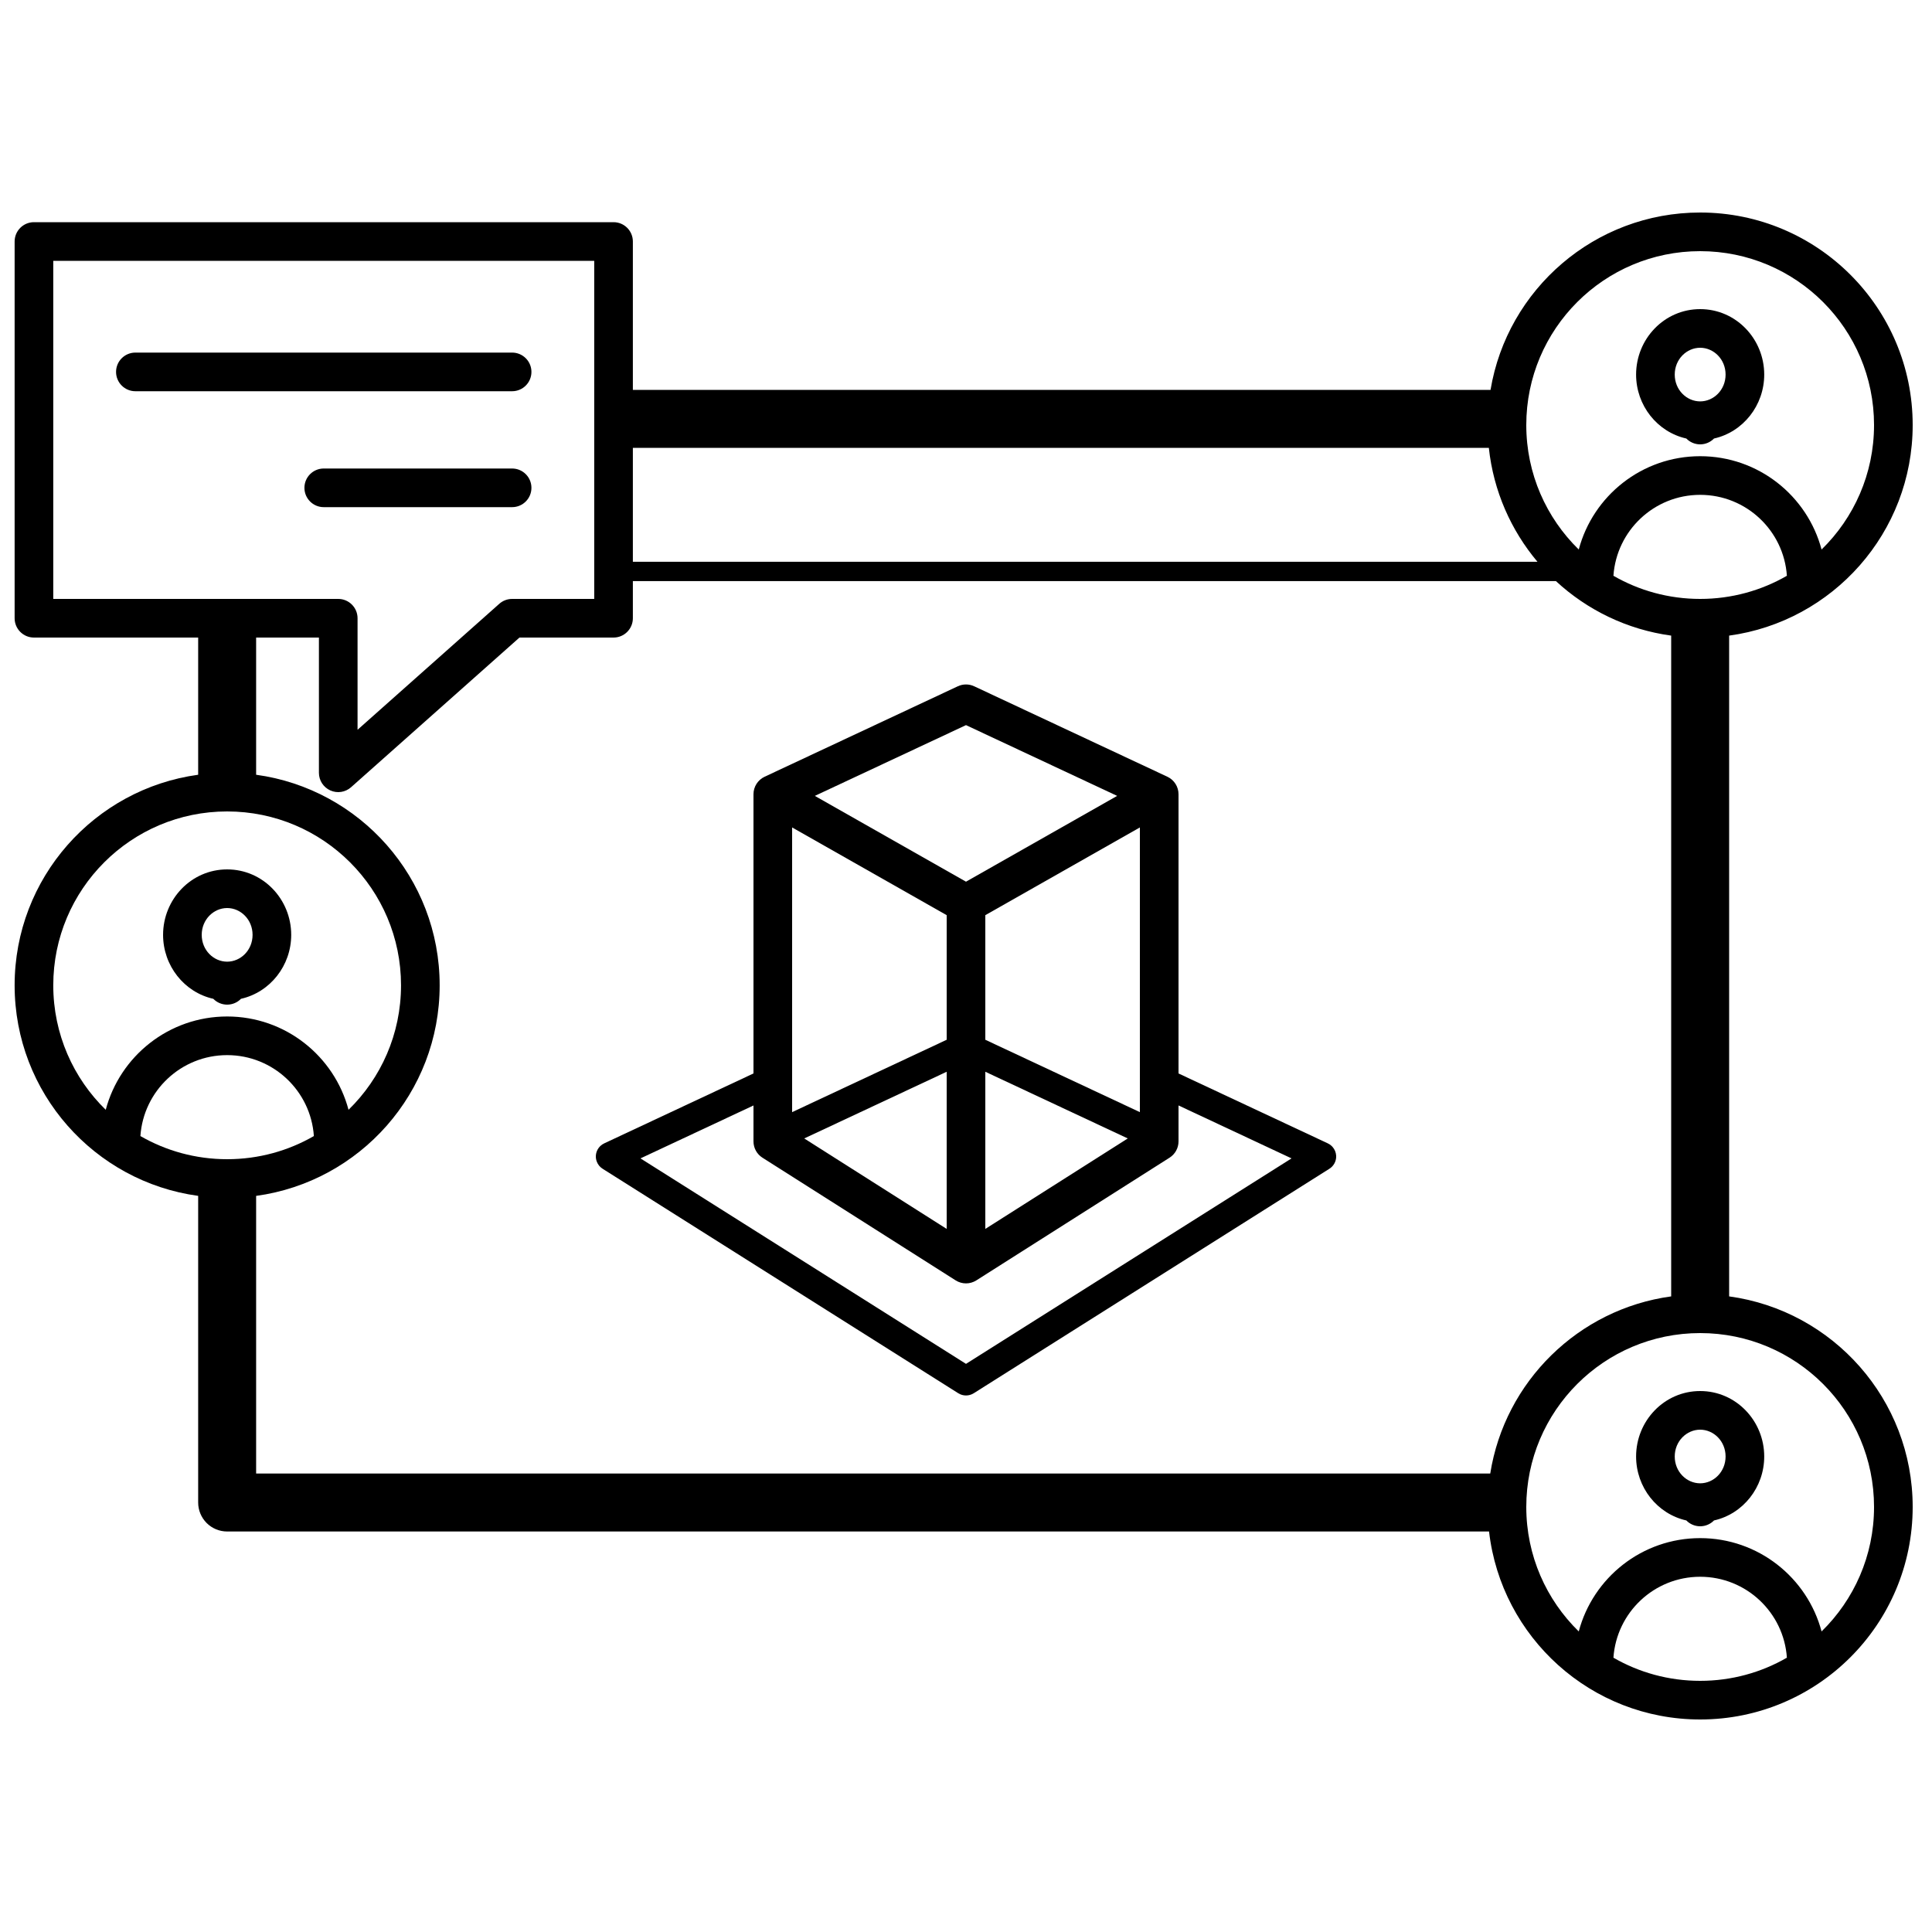
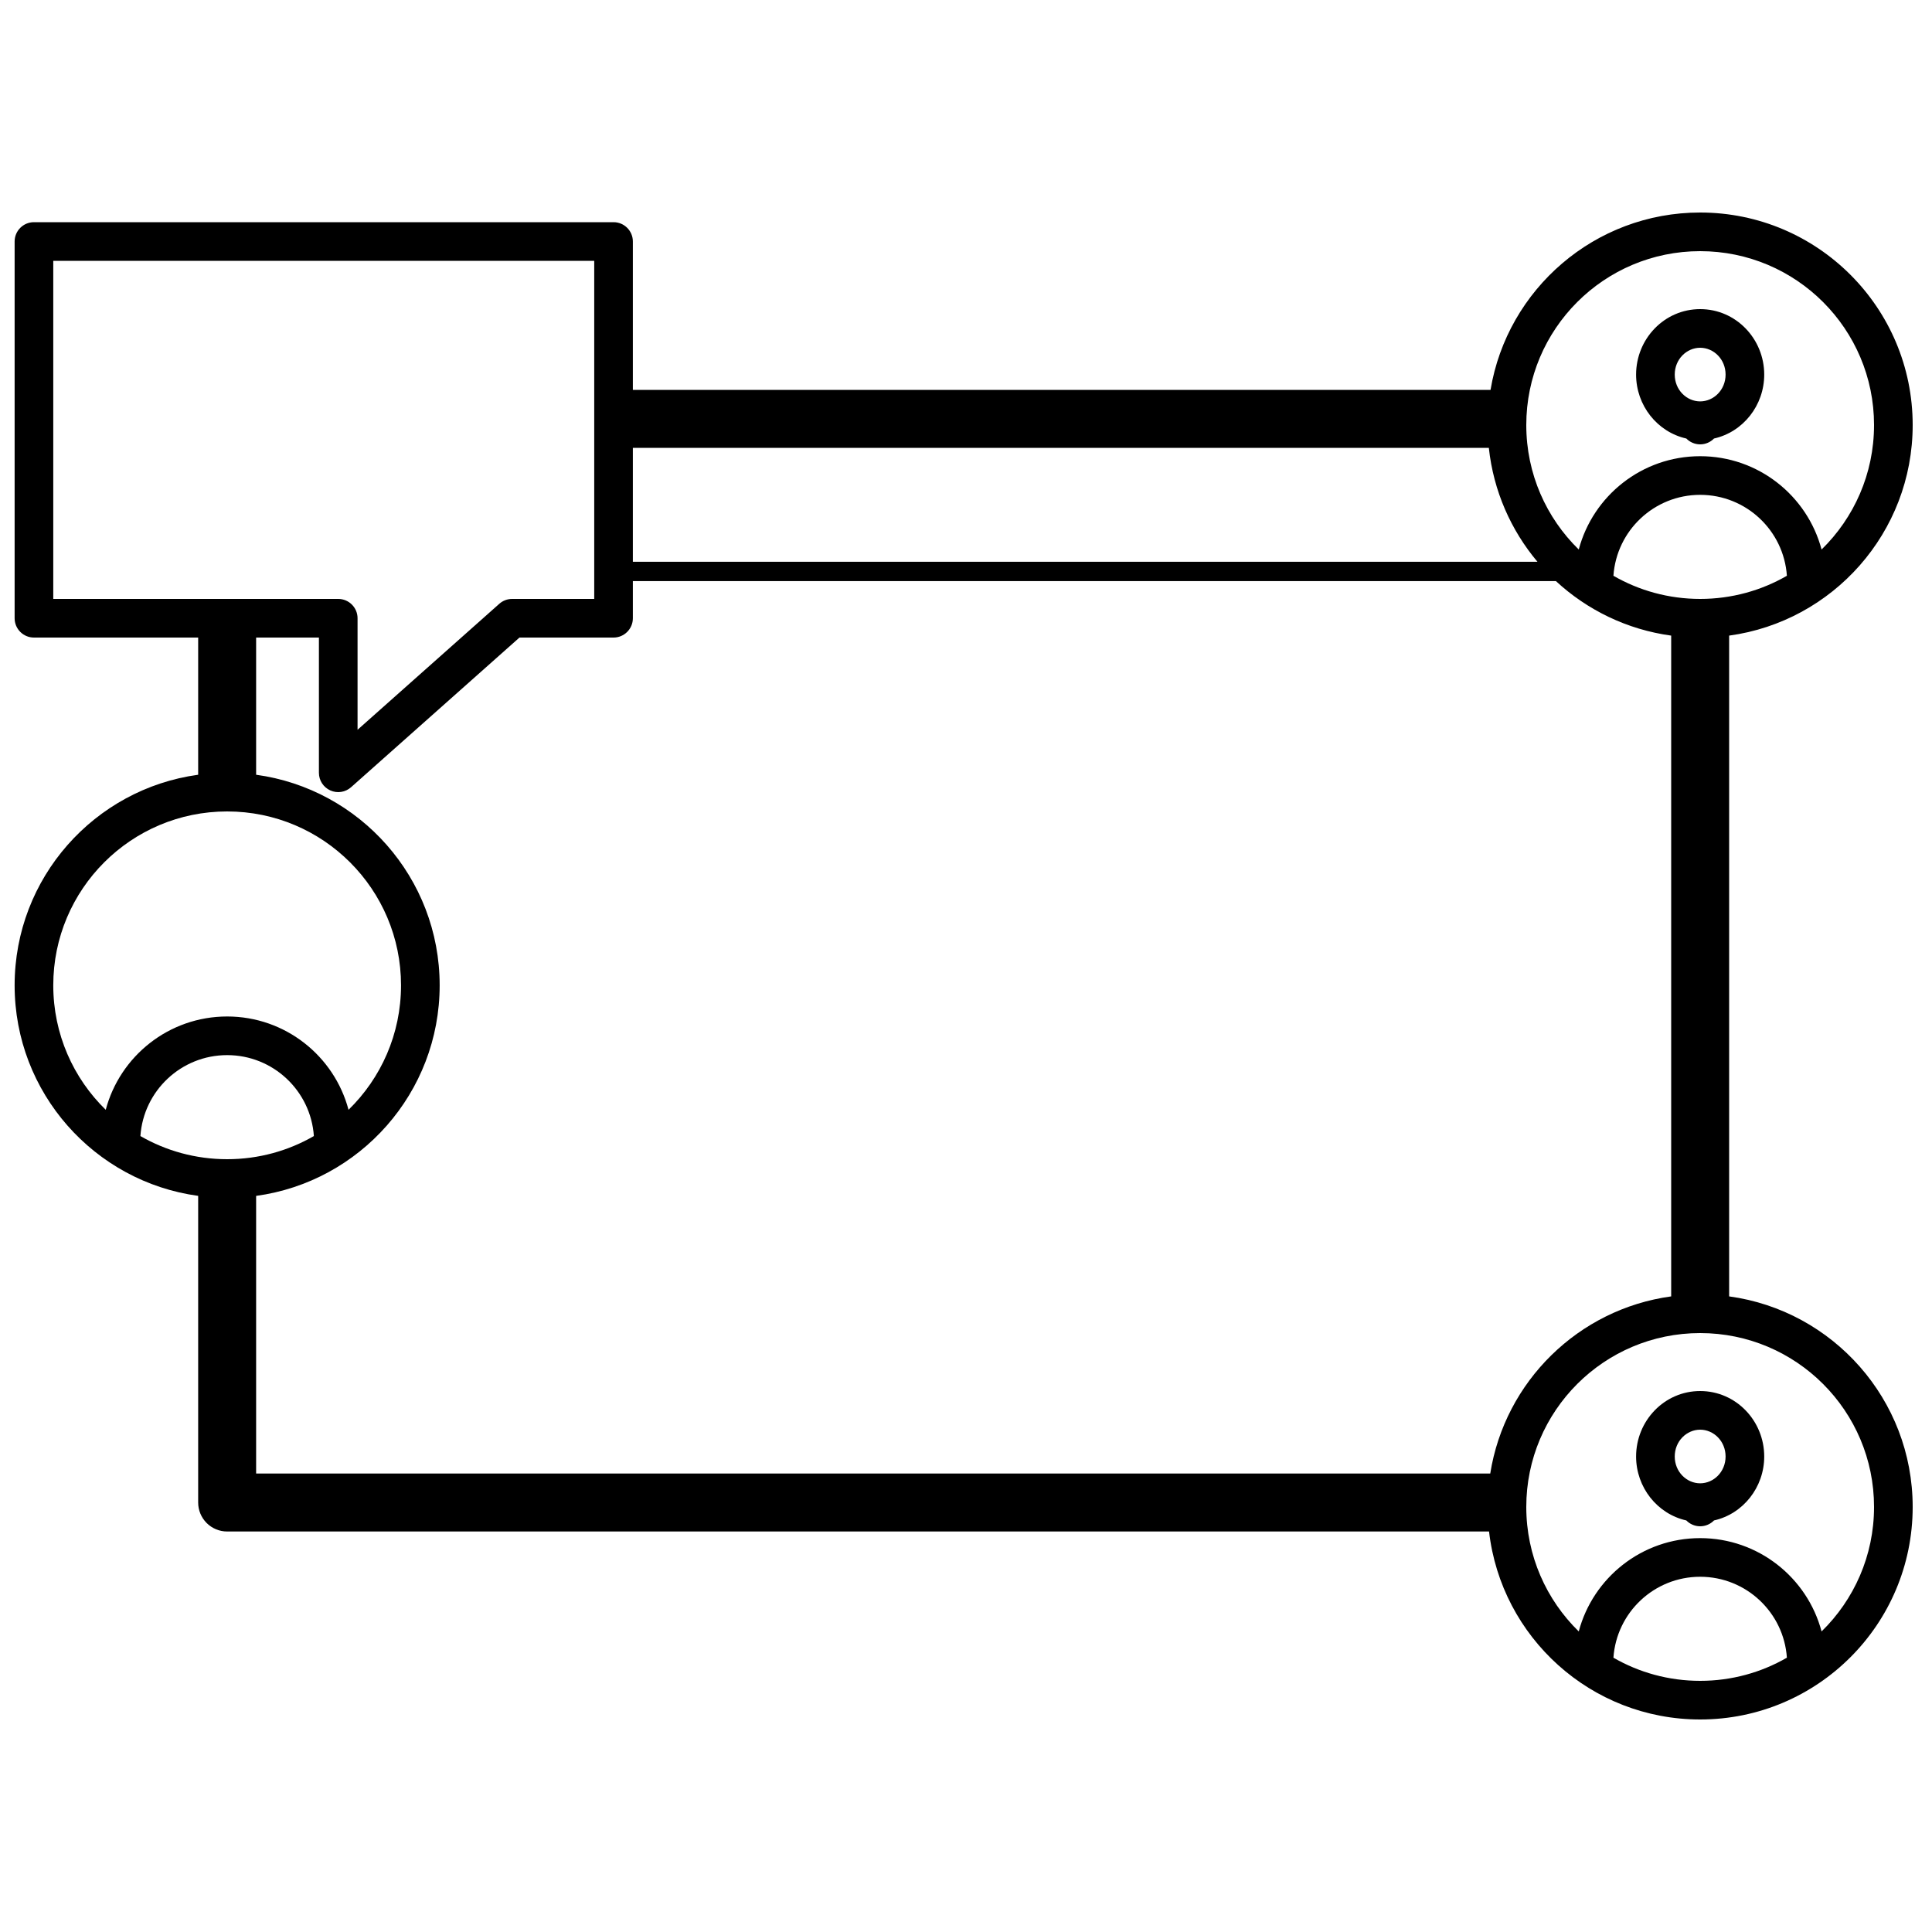
<svg xmlns="http://www.w3.org/2000/svg" width="100" height="100" viewBox="0 0 100 100" fill="none">
  <path fill-rule="evenodd" clip-rule="evenodd" d="M84.684 19.388C84.684 17.546 86.14 16 88 16C89.86 16 91.316 17.546 91.316 19.388C91.316 20.986 90.221 22.361 88.716 22.698C88.535 22.884 88.281 23 88 23C87.719 23 87.465 22.884 87.284 22.698C85.779 22.361 84.684 20.986 84.684 19.388ZM88 18C87.302 18 86.684 18.592 86.684 19.388C86.684 20.184 87.302 20.776 88 20.776C88.698 20.776 89.316 20.184 89.316 19.388C89.316 18.592 88.698 18 88 18Z" fill="black" />
-   <path fill-rule="evenodd" clip-rule="evenodd" d="M50.424 35.522C50.155 35.396 49.845 35.396 49.576 35.522L39.576 40.204C39.224 40.369 39 40.722 39 41.11V55.562L31.285 59.175C31.207 59.21 31.135 59.258 31.072 59.318C31.015 59.373 30.968 59.435 30.931 59.503C30.878 59.602 30.849 59.707 30.842 59.813C30.835 59.918 30.851 60.025 30.891 60.129C30.919 60.203 30.959 60.272 31.01 60.335C31.065 60.402 31.13 60.458 31.201 60.501L49.6 72.114C49.844 72.268 50.156 72.268 50.401 72.114L68.799 60.501C68.854 60.468 68.906 60.427 68.951 60.379C68.972 60.357 68.993 60.333 69.011 60.308C69.052 60.254 69.085 60.194 69.109 60.131C69.15 60.027 69.165 59.919 69.159 59.813C69.148 59.649 69.084 59.491 68.974 59.366C68.956 59.345 68.936 59.325 68.915 59.306C68.856 59.251 68.788 59.207 68.716 59.175L61 55.562V41.11C61 40.722 60.776 40.369 60.424 40.204L50.424 35.522ZM50 70.593L33.151 59.958L39 57.219V59.078C39 59.42 39.175 59.739 39.464 59.922L49.464 66.272C49.791 66.48 50.209 66.48 50.536 66.272L60.536 59.922C60.825 59.739 61 59.42 61 59.078V57.218L66.85 59.958L50 70.593ZM49 47.369L41 42.828V57.564L49 53.818V47.369ZM49 63.608L41.627 58.926L49 55.474V63.608ZM51 63.608V55.474L58.373 58.926L51 63.608ZM59 42.828V57.564L51 53.818V47.369L59 42.828ZM57.824 41.195L50 45.636L42.176 41.195L50 37.532L57.824 41.195Z" fill="black" />
-   <path fill-rule="evenodd" clip-rule="evenodd" d="M11.757 52C12.038 52 12.292 51.884 12.473 51.698C13.977 51.361 15.073 49.986 15.073 48.388C15.073 46.546 13.617 45 11.757 45C9.897 45 8.441 46.546 8.441 48.388C8.441 49.986 9.536 51.361 11.04 51.698C11.222 51.884 11.476 52 11.757 52ZM11.757 47C11.059 47 10.441 47.592 10.441 48.388C10.441 49.184 11.059 49.776 11.757 49.776C12.455 49.776 13.073 49.184 13.073 48.388C13.073 47.592 12.455 47 11.757 47Z" fill="black" />
  <path fill-rule="evenodd" clip-rule="evenodd" d="M88 79C88.281 79 88.535 78.884 88.716 78.698C90.221 78.361 91.316 76.986 91.316 75.388C91.316 73.546 89.86 72 88 72C86.14 72 84.684 73.546 84.684 75.388C84.684 76.986 85.779 78.361 87.284 78.698C87.465 78.884 87.719 79 88 79ZM88 74C87.302 74 86.684 74.592 86.684 75.388C86.684 76.184 87.302 76.776 88 76.776C88.698 76.776 89.316 76.184 89.316 75.388C89.316 74.592 88.698 74 88 74Z" fill="black" />
-   <path d="M26.507 18.25C27.059 18.25 27.507 18.698 27.507 19.25C27.507 19.802 27.059 20.25 26.507 20.25H7.007C6.455 20.25 6.007 19.802 6.007 19.25C6.007 18.698 6.455 18.25 7.007 18.25H26.507Z" fill="black" />
-   <path d="M26.507 24.25C27.059 24.25 27.507 24.698 27.507 25.25C27.507 25.802 27.059 26.25 26.507 26.25H16.757C16.205 26.25 15.757 25.802 15.757 25.25C15.757 24.698 16.205 24.25 16.757 24.25H26.507Z" fill="black" />
  <path fill-rule="evenodd" clip-rule="evenodd" d="M32.757 20.18V12.5C32.757 11.948 32.309 11.5 31.757 11.5H1.757C1.205 11.5 0.757 11.948 0.757 12.5V32C0.757 32.552 1.205 33 1.757 33H10.257L10.257 40.101C4.891 40.833 0.757 45.434 0.757 51C0.757 56.566 4.891 61.167 10.257 61.898V77.77C10.257 78.168 10.415 78.549 10.696 78.831C10.977 79.112 11.359 79.27 11.757 79.27L77.073 79.27C77.702 84.747 82.354 89 88 89C94.075 89 99 84.075 99 78C99 72.434 94.865 67.833 89.5 67.101V32.899C94.865 32.167 99 27.566 99 22C99 15.925 94.075 11 88 11C82.545 11 78.017 14.971 77.15 20.18H32.757ZM88 13C83.029 13 79 17.029 79 22C79 24.526 80.041 26.809 81.716 28.443C82.454 25.663 84.987 23.613 88 23.613C91.013 23.613 93.546 25.663 94.284 28.443C95.959 26.809 97 24.526 97 22C97 17.029 92.971 13 88 13ZM92.489 29.802C92.33 27.462 90.381 25.613 88 25.613C85.619 25.613 83.67 27.462 83.511 29.802C84.832 30.564 86.365 31 88 31C89.635 31 91.168 30.564 92.489 29.802ZM32.757 23.18H77.062C77.301 25.414 78.208 27.448 79.579 29.078L32.757 29.078V23.18ZM13.257 33L13.257 40.101C18.622 40.833 22.757 45.434 22.757 51C22.757 56.566 18.622 61.167 13.257 61.899V76.27L77.135 76.27C77.888 71.504 81.702 67.756 86.5 67.101V32.899C84.213 32.587 82.149 31.572 80.534 30.078L32.757 30.078V32C32.757 32.552 32.309 33 31.757 33H26.887L18.171 40.747C17.877 41.009 17.456 41.074 17.097 40.912C16.738 40.751 16.507 40.394 16.507 40V33H13.257ZM11.757 42C6.786 42 2.757 46.029 2.757 51C2.757 53.526 3.797 55.809 5.473 57.443C6.21 54.663 8.744 52.613 11.757 52.613C14.769 52.613 17.303 54.663 18.04 57.443C19.716 55.809 20.757 53.526 20.757 51C20.757 46.029 16.727 42 11.757 42ZM16.246 58.802C16.087 56.462 14.137 54.613 11.757 54.613C9.376 54.613 7.427 56.462 7.267 58.802C8.589 59.564 10.122 60 11.757 60C13.392 60 14.925 59.564 16.246 58.802ZM88 69C83.029 69 79 73.029 79 78C79 80.526 80.041 82.809 81.716 84.443C82.454 81.663 84.987 79.613 88 79.613C91.013 79.613 93.546 81.663 94.284 84.443C95.959 82.809 97 80.526 97 78C97 73.029 92.971 69 88 69ZM92.489 85.802C92.33 83.462 90.381 81.613 88 81.613C85.619 81.613 83.67 83.462 83.511 85.802C84.832 86.564 86.365 87 88 87C89.635 87 91.168 86.564 92.489 85.802ZM30.757 31V13.5H2.757V31H17.507C18.059 31 18.507 31.448 18.507 32V37.773L25.843 31.253C26.026 31.09 26.262 31 26.507 31H30.757Z" fill="black" />
</svg>